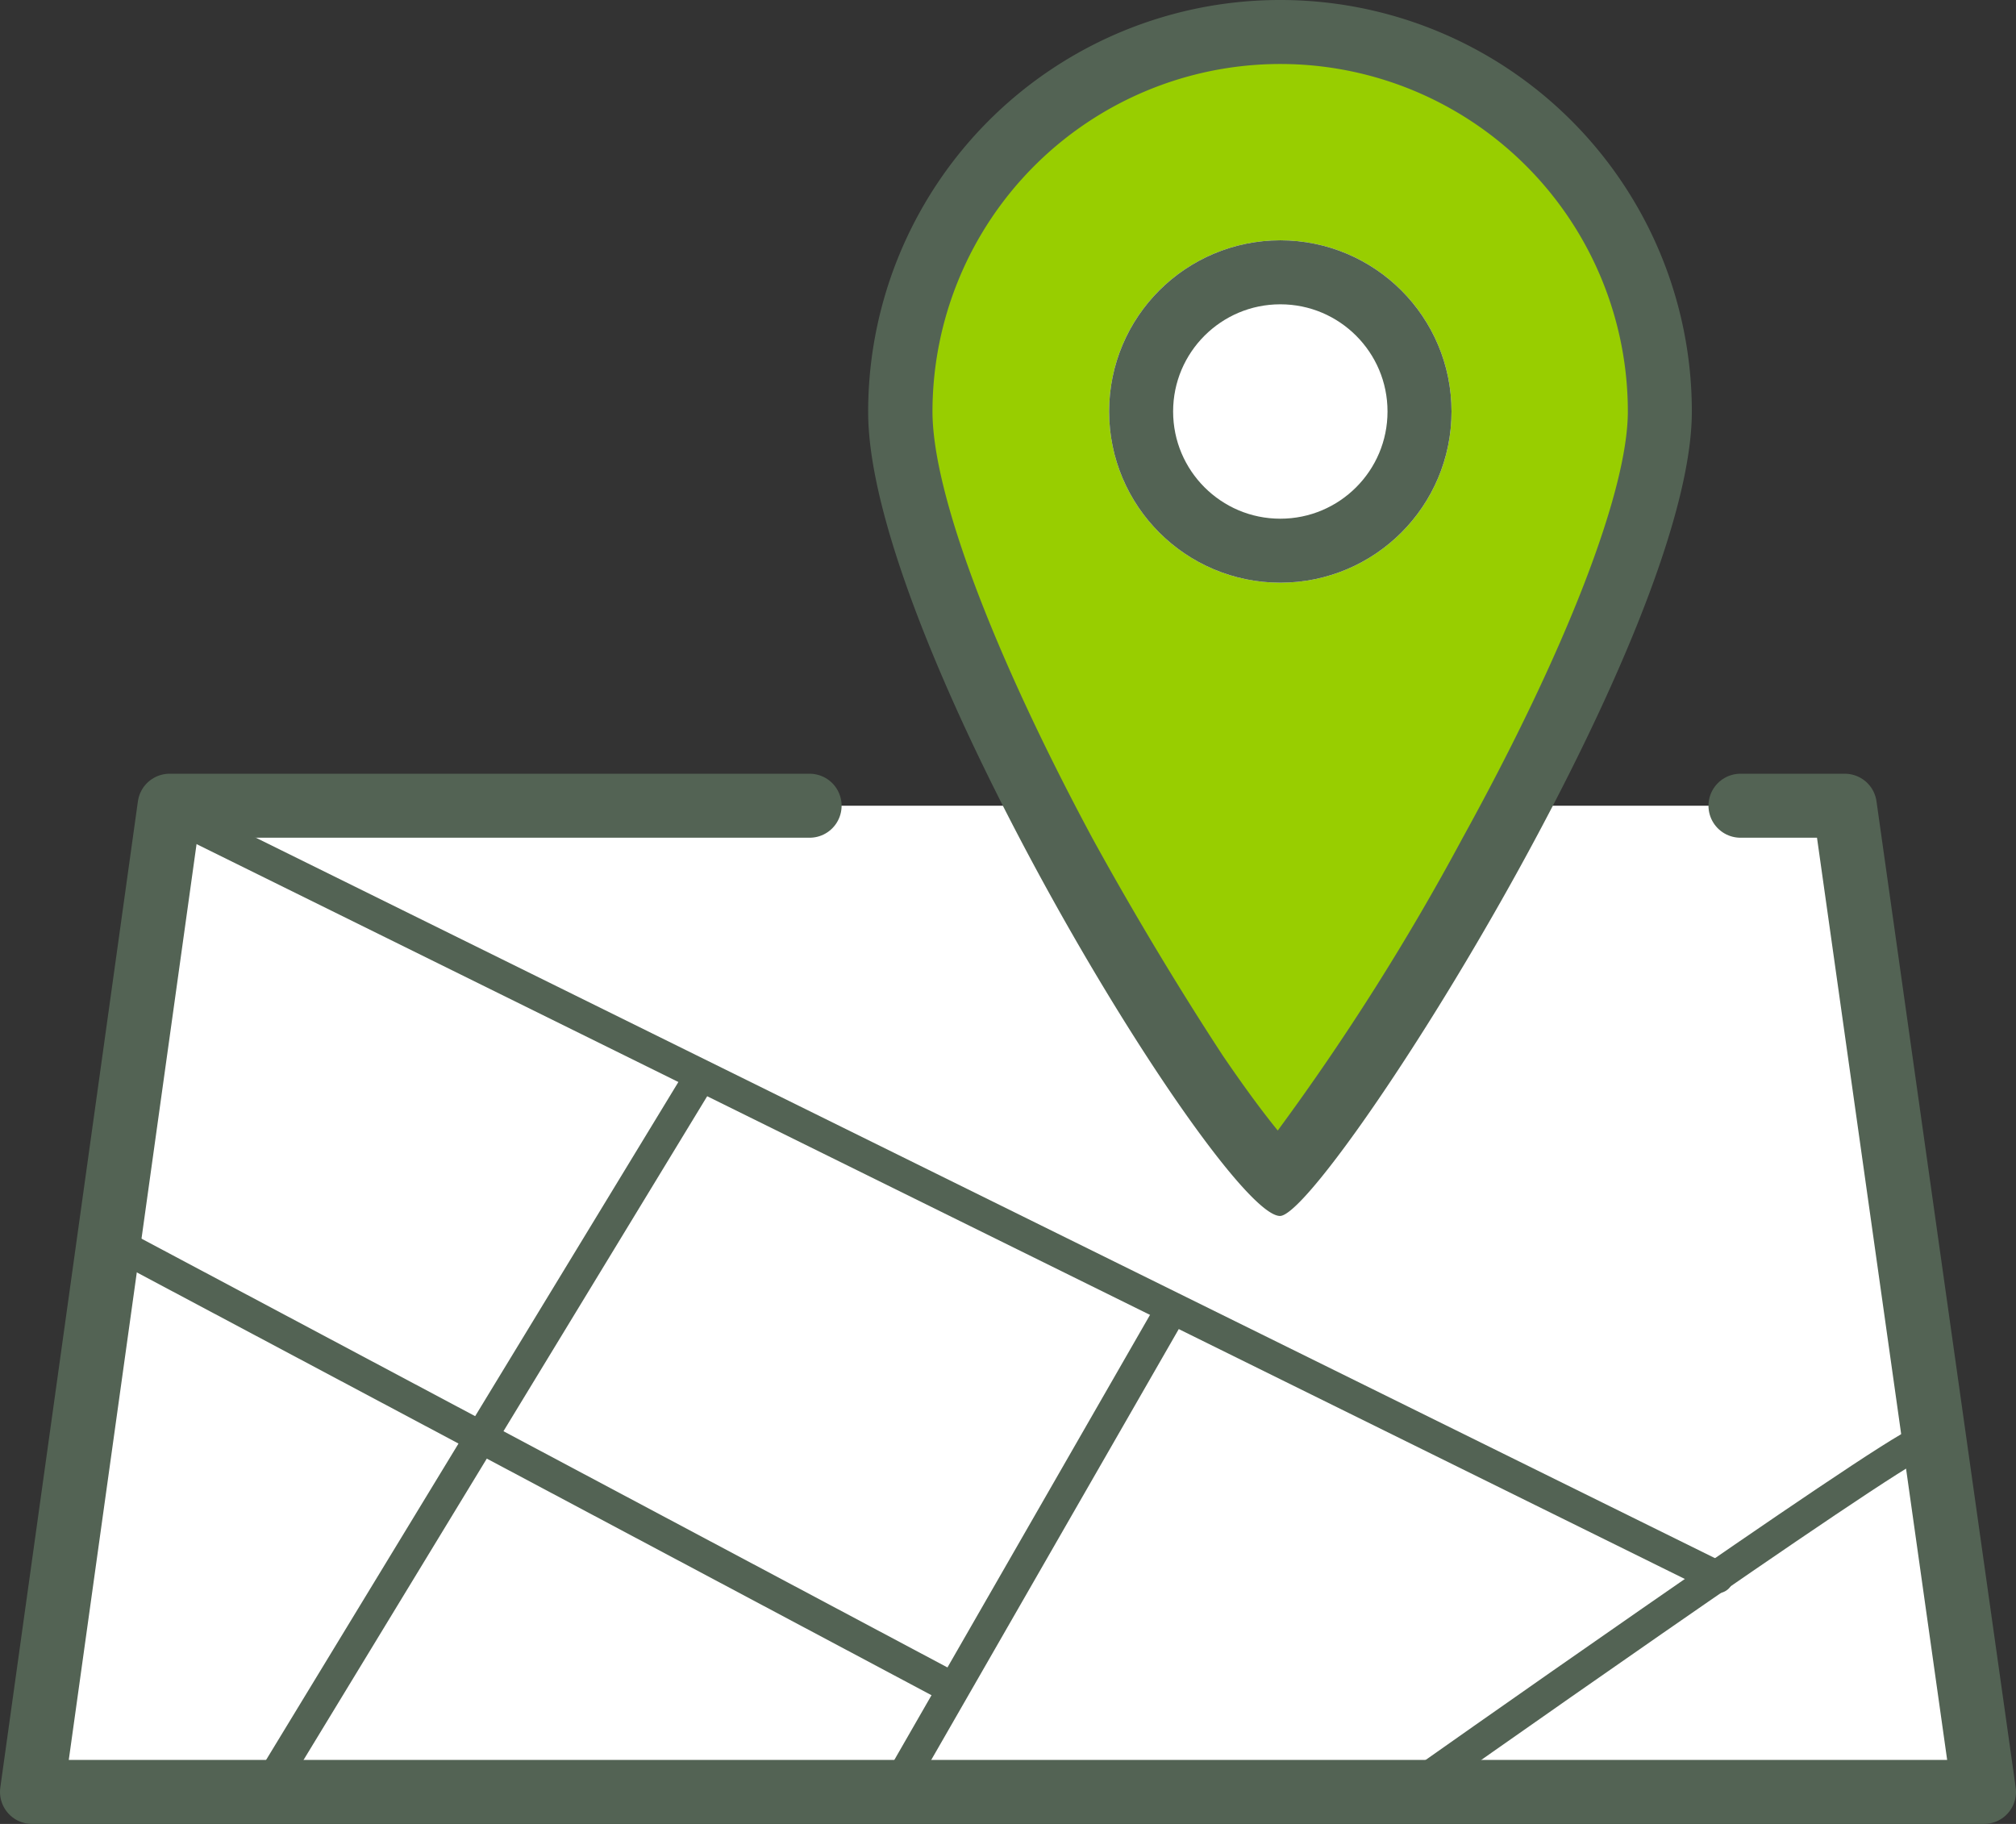
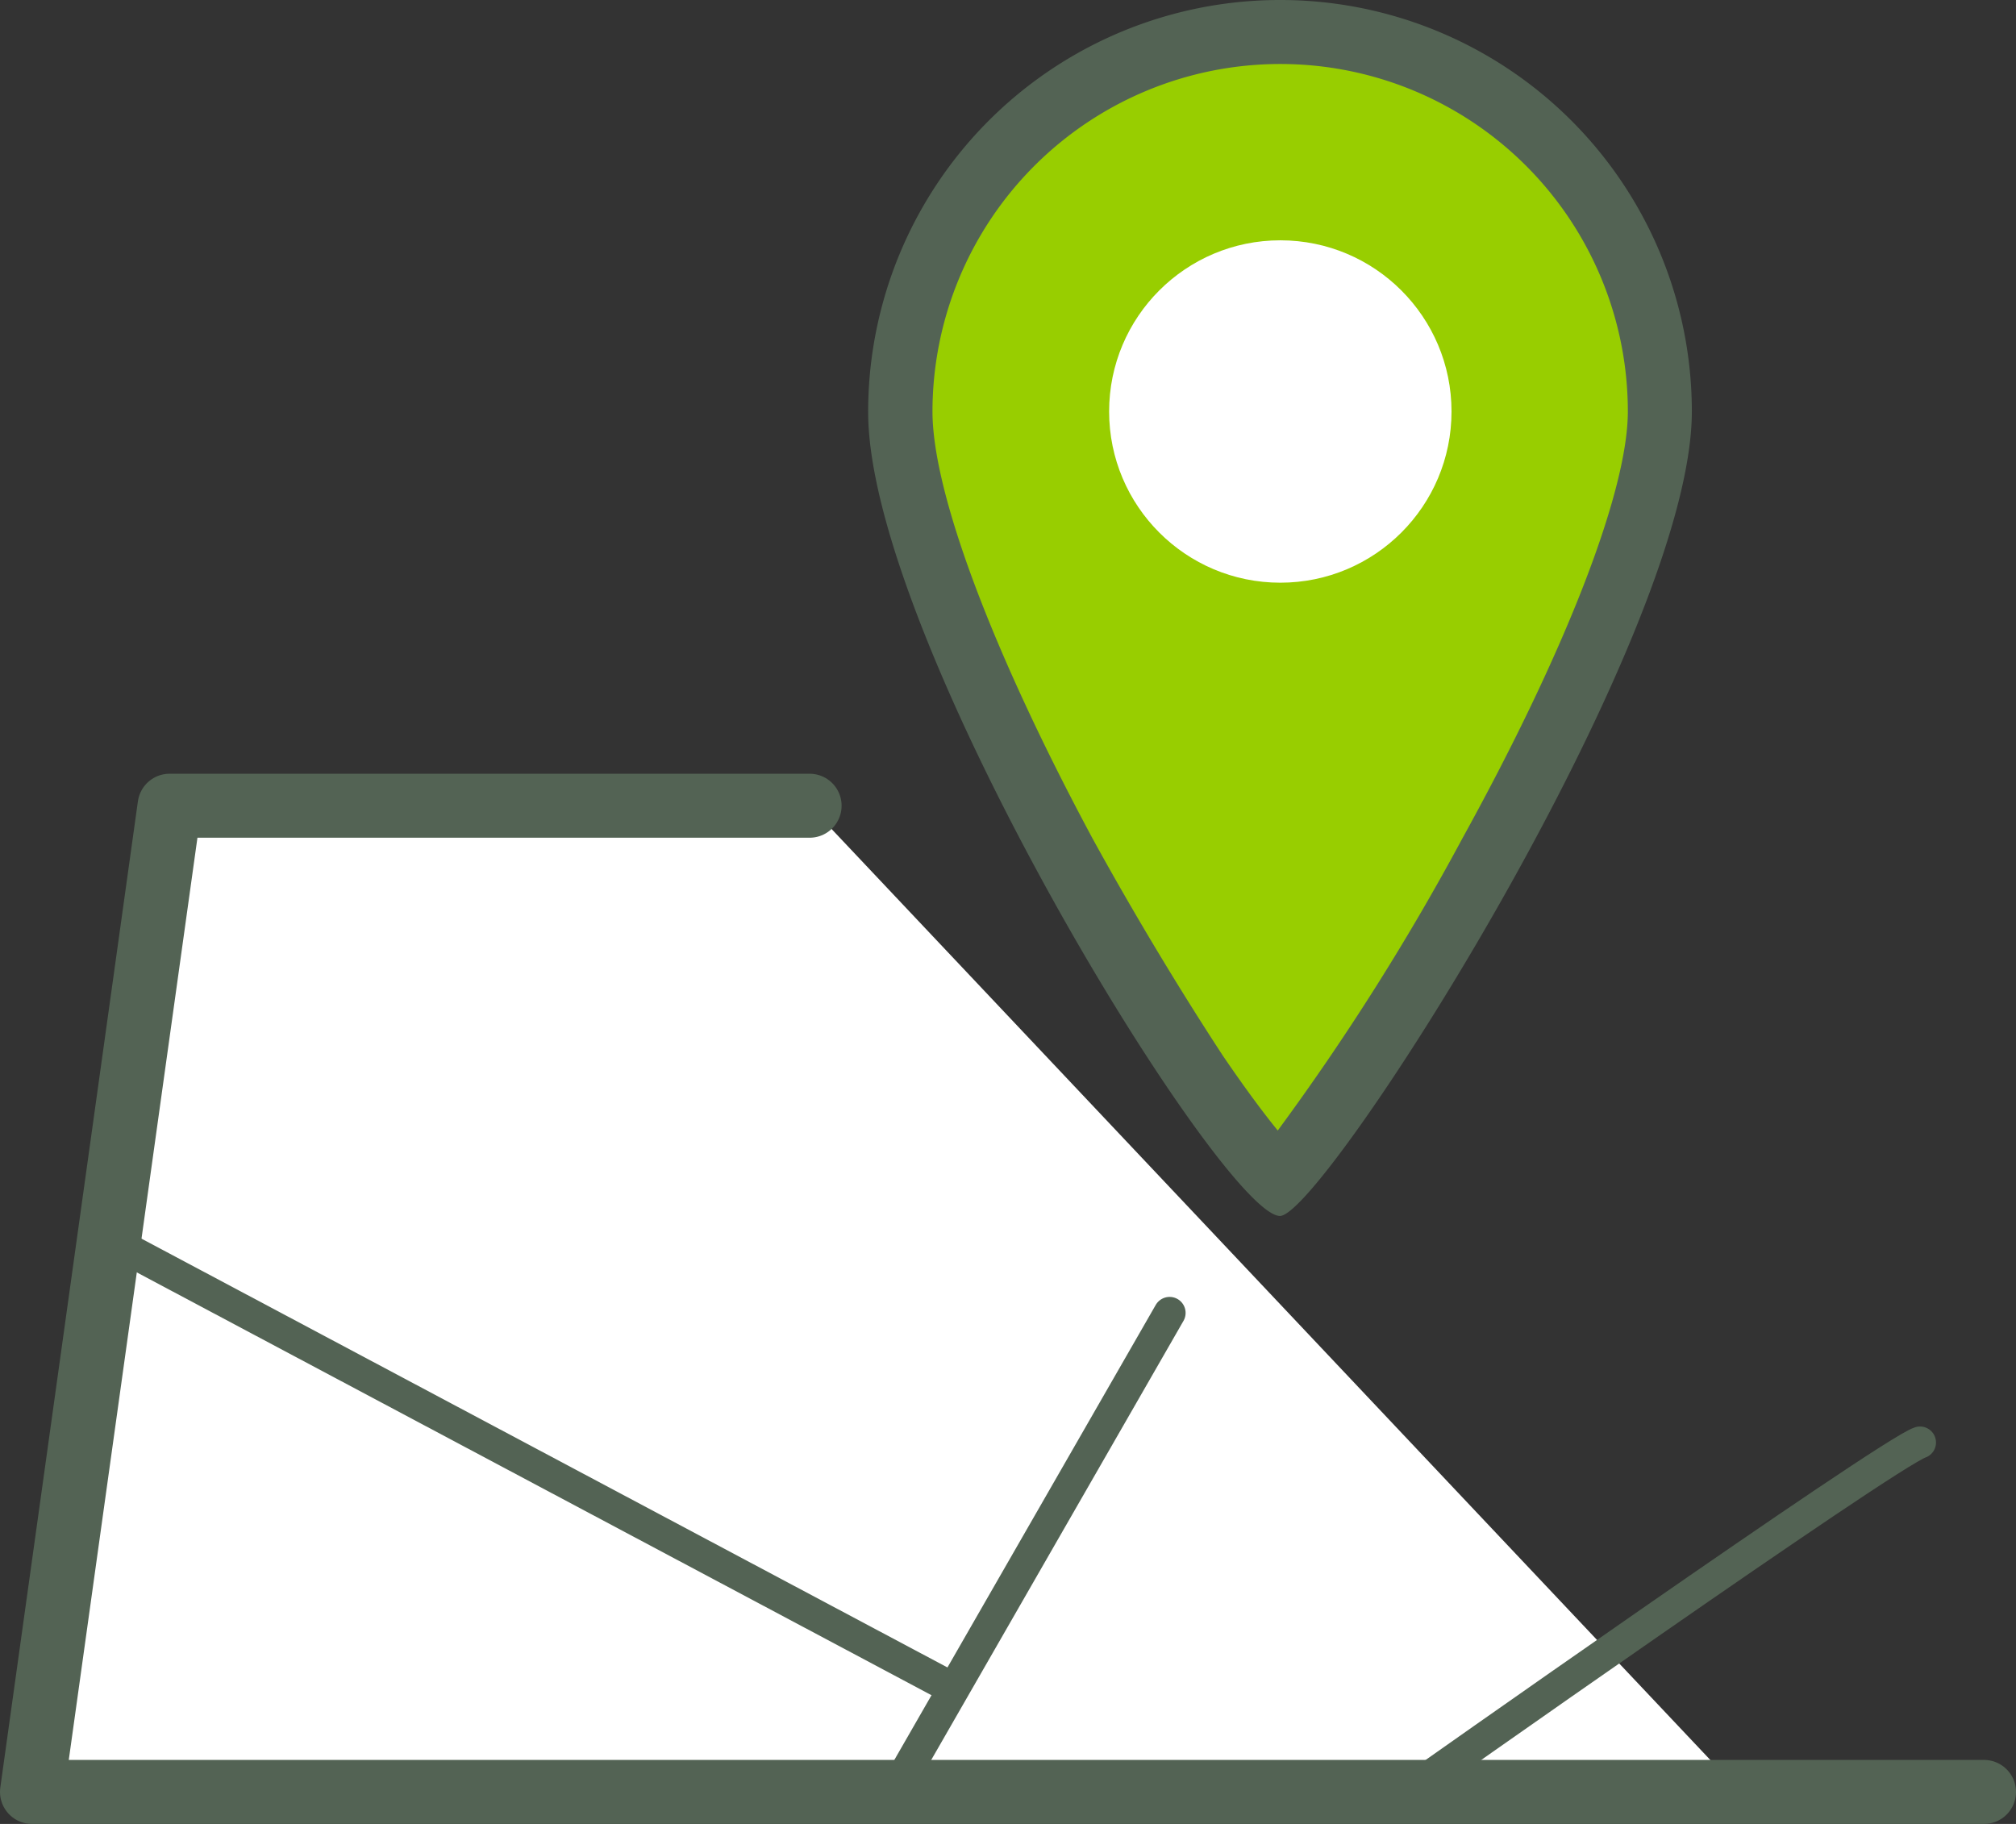
<svg xmlns="http://www.w3.org/2000/svg" width="63" height="57" viewBox="0 0 63 57">
  <rect x="0" y="0" width="63" height="57" fill="#333333" stroke="none" />
  <defs>
    <style>.cls-1,.cls-5{fill:#fff;}.cls-1,.cls-2,.cls-6{stroke:#536354;stroke-linecap:round;stroke-linejoin:round;}.cls-1,.cls-6{stroke-width:2px;}.cls-2,.cls-6{fill:none;}.cls-3{fill:#98ce00;}.cls-4{fill:#536354;}</style>
  </defs>
  <g id="icon_map">
    <g id="group1">
      <g id="group">
-         <path id="path" class="cls-1" d="M25.3,25.18h-20L1,56H62L57.65,25.18H54.39" />
-         <line id="line" class="cls-2" x1="53.67" y1="49.29" x2="5.49" y2="25.5" />
-         <line id="line-2" data-name="line" class="cls-2" x1="21.86" y1="33.69" x2="8.39" y2="55.84" />
+         <path id="path" class="cls-1" d="M25.3,25.18h-20L1,56H62H54.39" />
        <line id="line-3" data-name="line" class="cls-2" x1="3.96" y1="39.03" x2="29.54" y2="52.64" />
        <line id="line-4" data-name="line" class="cls-2" x1="36.55" y1="41.03" x2="27.95" y2="56" />
        <path id="path-2" data-name="path" class="cls-2" d="M60,45.08C59,45.41,44,56,44,56" />
      </g>
      <g id="group2">
        <g id="path-3" data-name="path">
          <path id="path-4" data-name="path" class="cls-3" d="M40,36.8a19.47,19.47,0,0,1-2.31-2.91A79.52,79.52,0,0,1,33.47,27c-3.34-6.11-5.33-11.4-5.33-14.16a11.87,11.87,0,1,1,23.73,0c0,2.73-2,7.88-5.46,14.12-1.35,2.44-2.85,4.88-4.21,6.87A25.86,25.86,0,0,1,40,36.8Z" />
          <path id="Compound_path" data-name="Compound path" class="cls-4" d="M40,2A10.87,10.87,0,0,0,29.14,12.86c0,2.54,1.88,7.53,5,13.34C35.47,28.62,36.91,31,38.22,33c.75,1.1,1.31,1.84,1.71,2.33A76.18,76.18,0,0,0,45.7,26.2c3.24-5.87,5.17-10.86,5.17-13.34A10.86,10.86,0,0,0,40,2m0-2A12.86,12.86,0,0,1,52.87,12.86C52.87,20,41.34,38,40,38c-1.78,0-12.87-18-12.87-25.12A12.87,12.87,0,0,1,40,0Z" />
        </g>
        <g id="Ellipse">
          <circle class="cls-5" cx="40.01" cy="12.86" r="5.35" />
-           <circle class="cls-6" cx="40.01" cy="12.86" r="4.35" />
        </g>
      </g>
    </g>
  </g>
</svg>